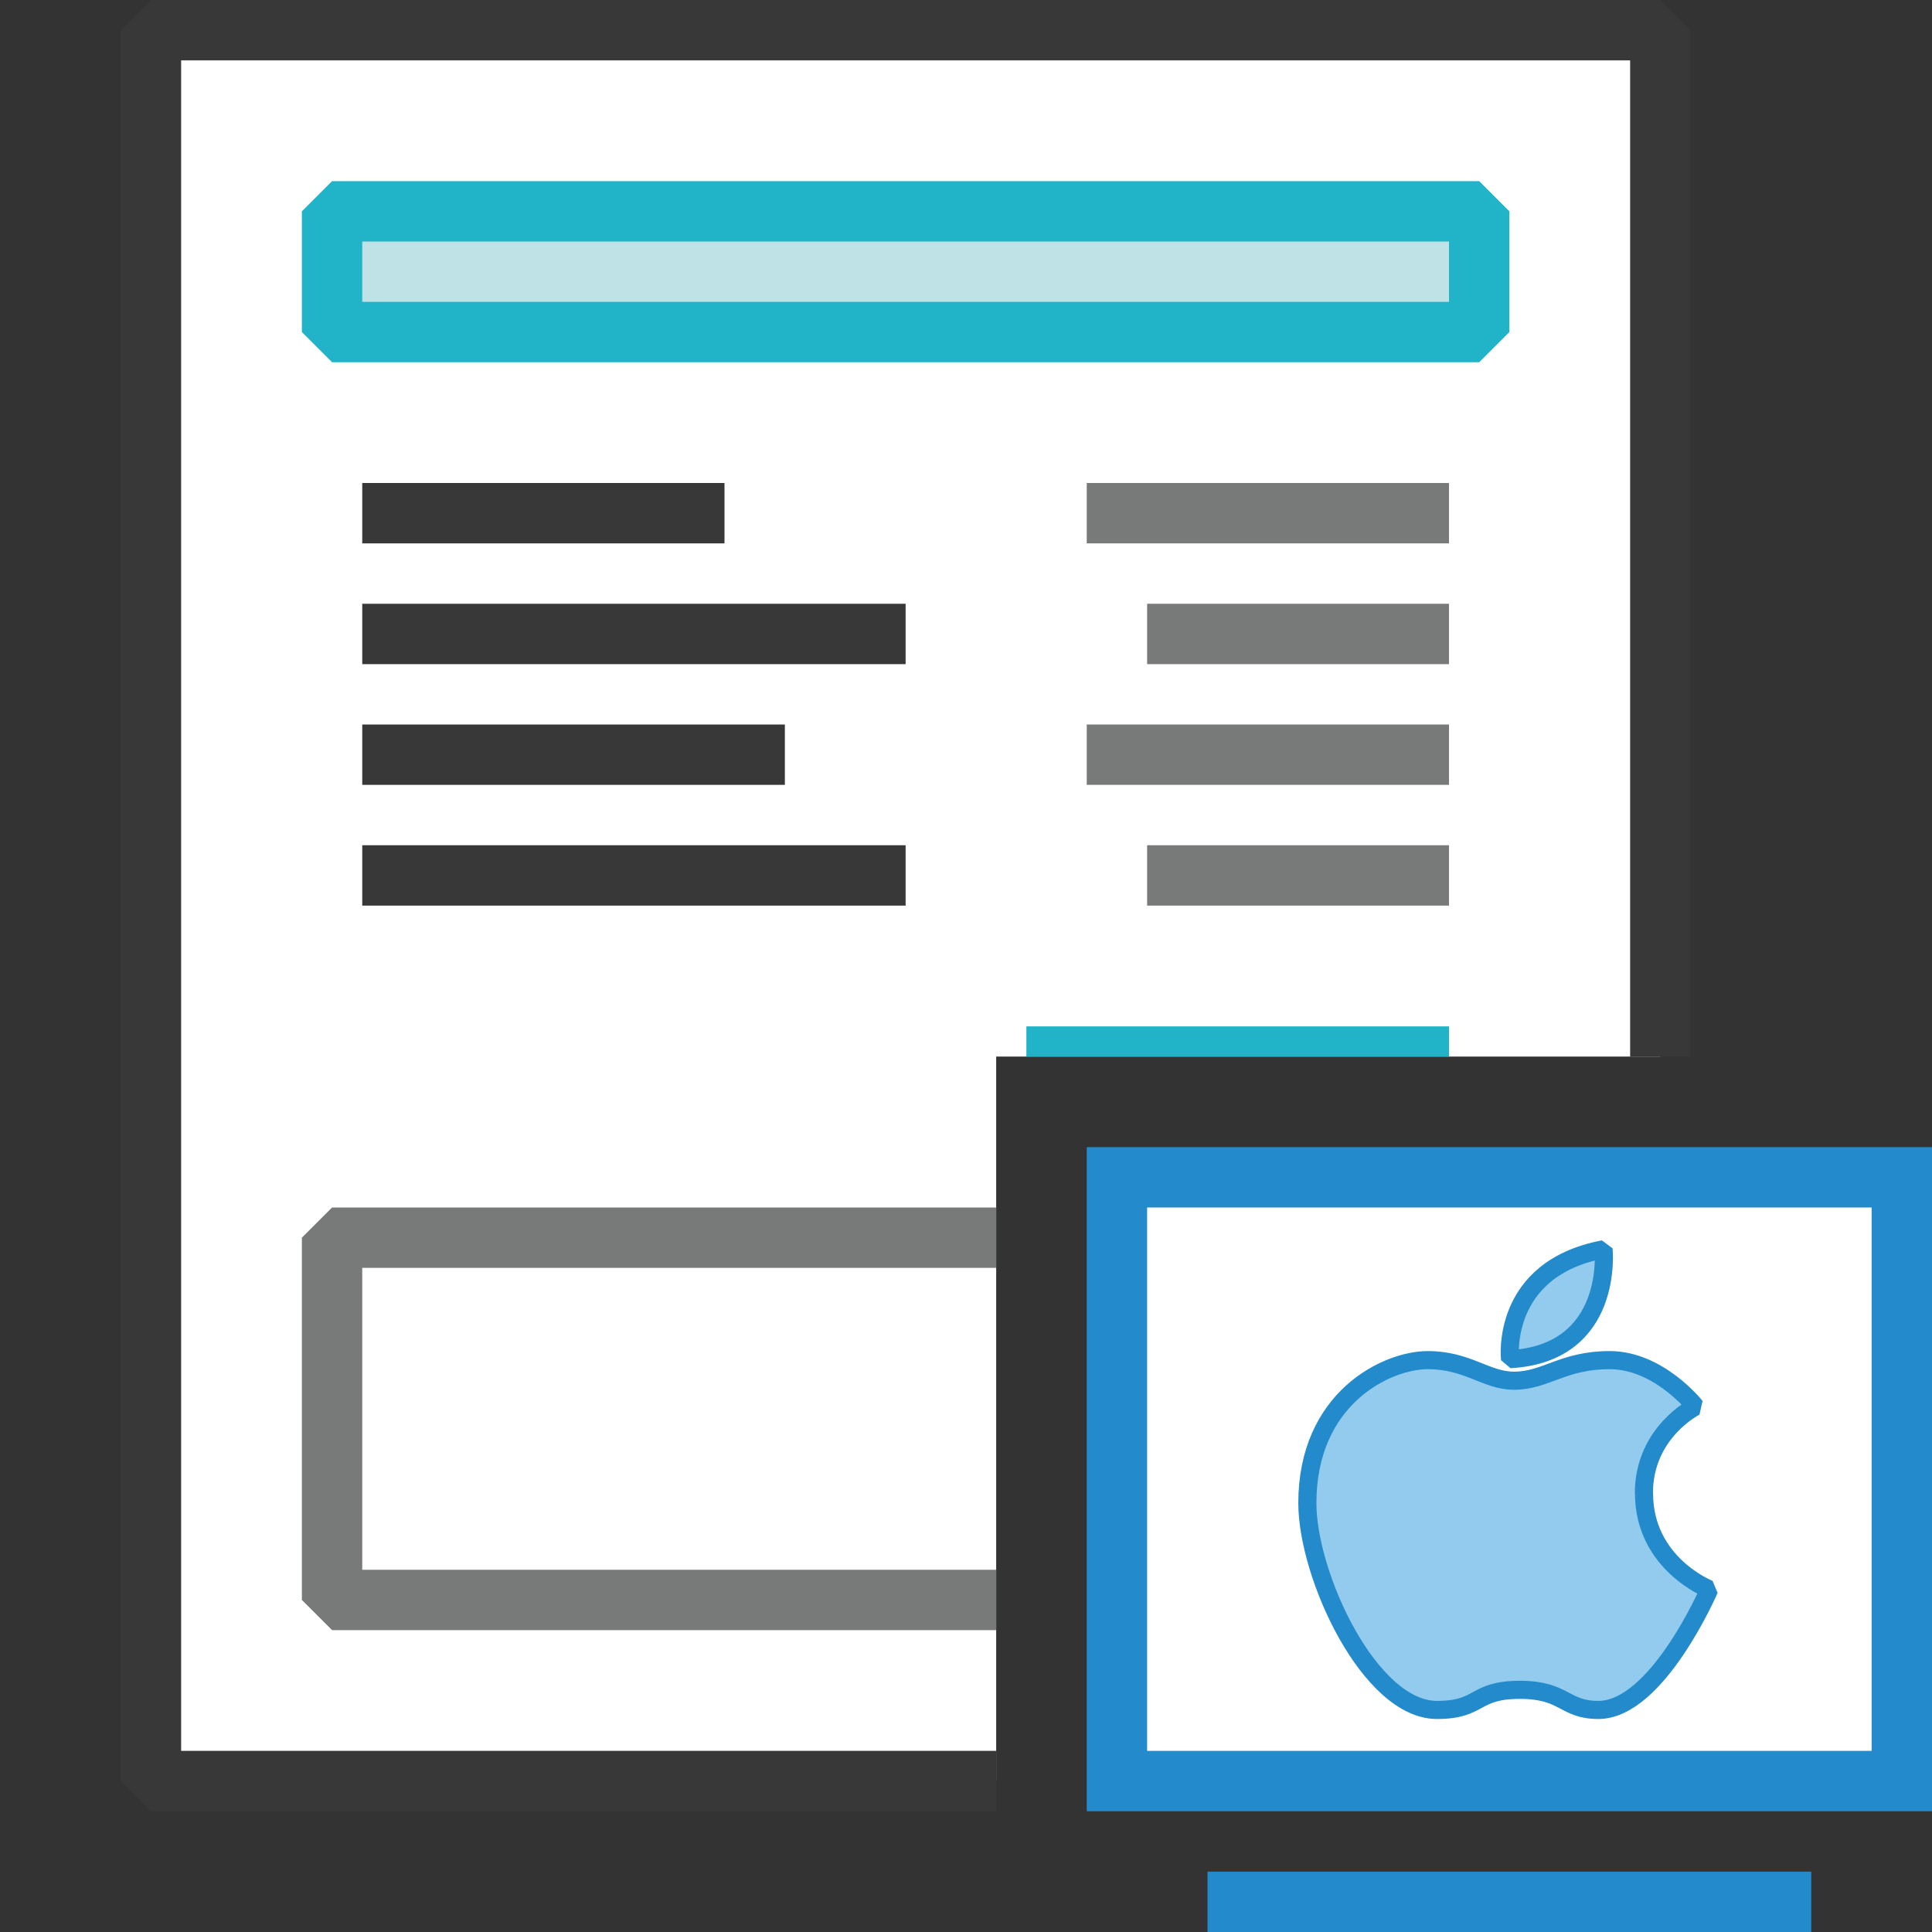
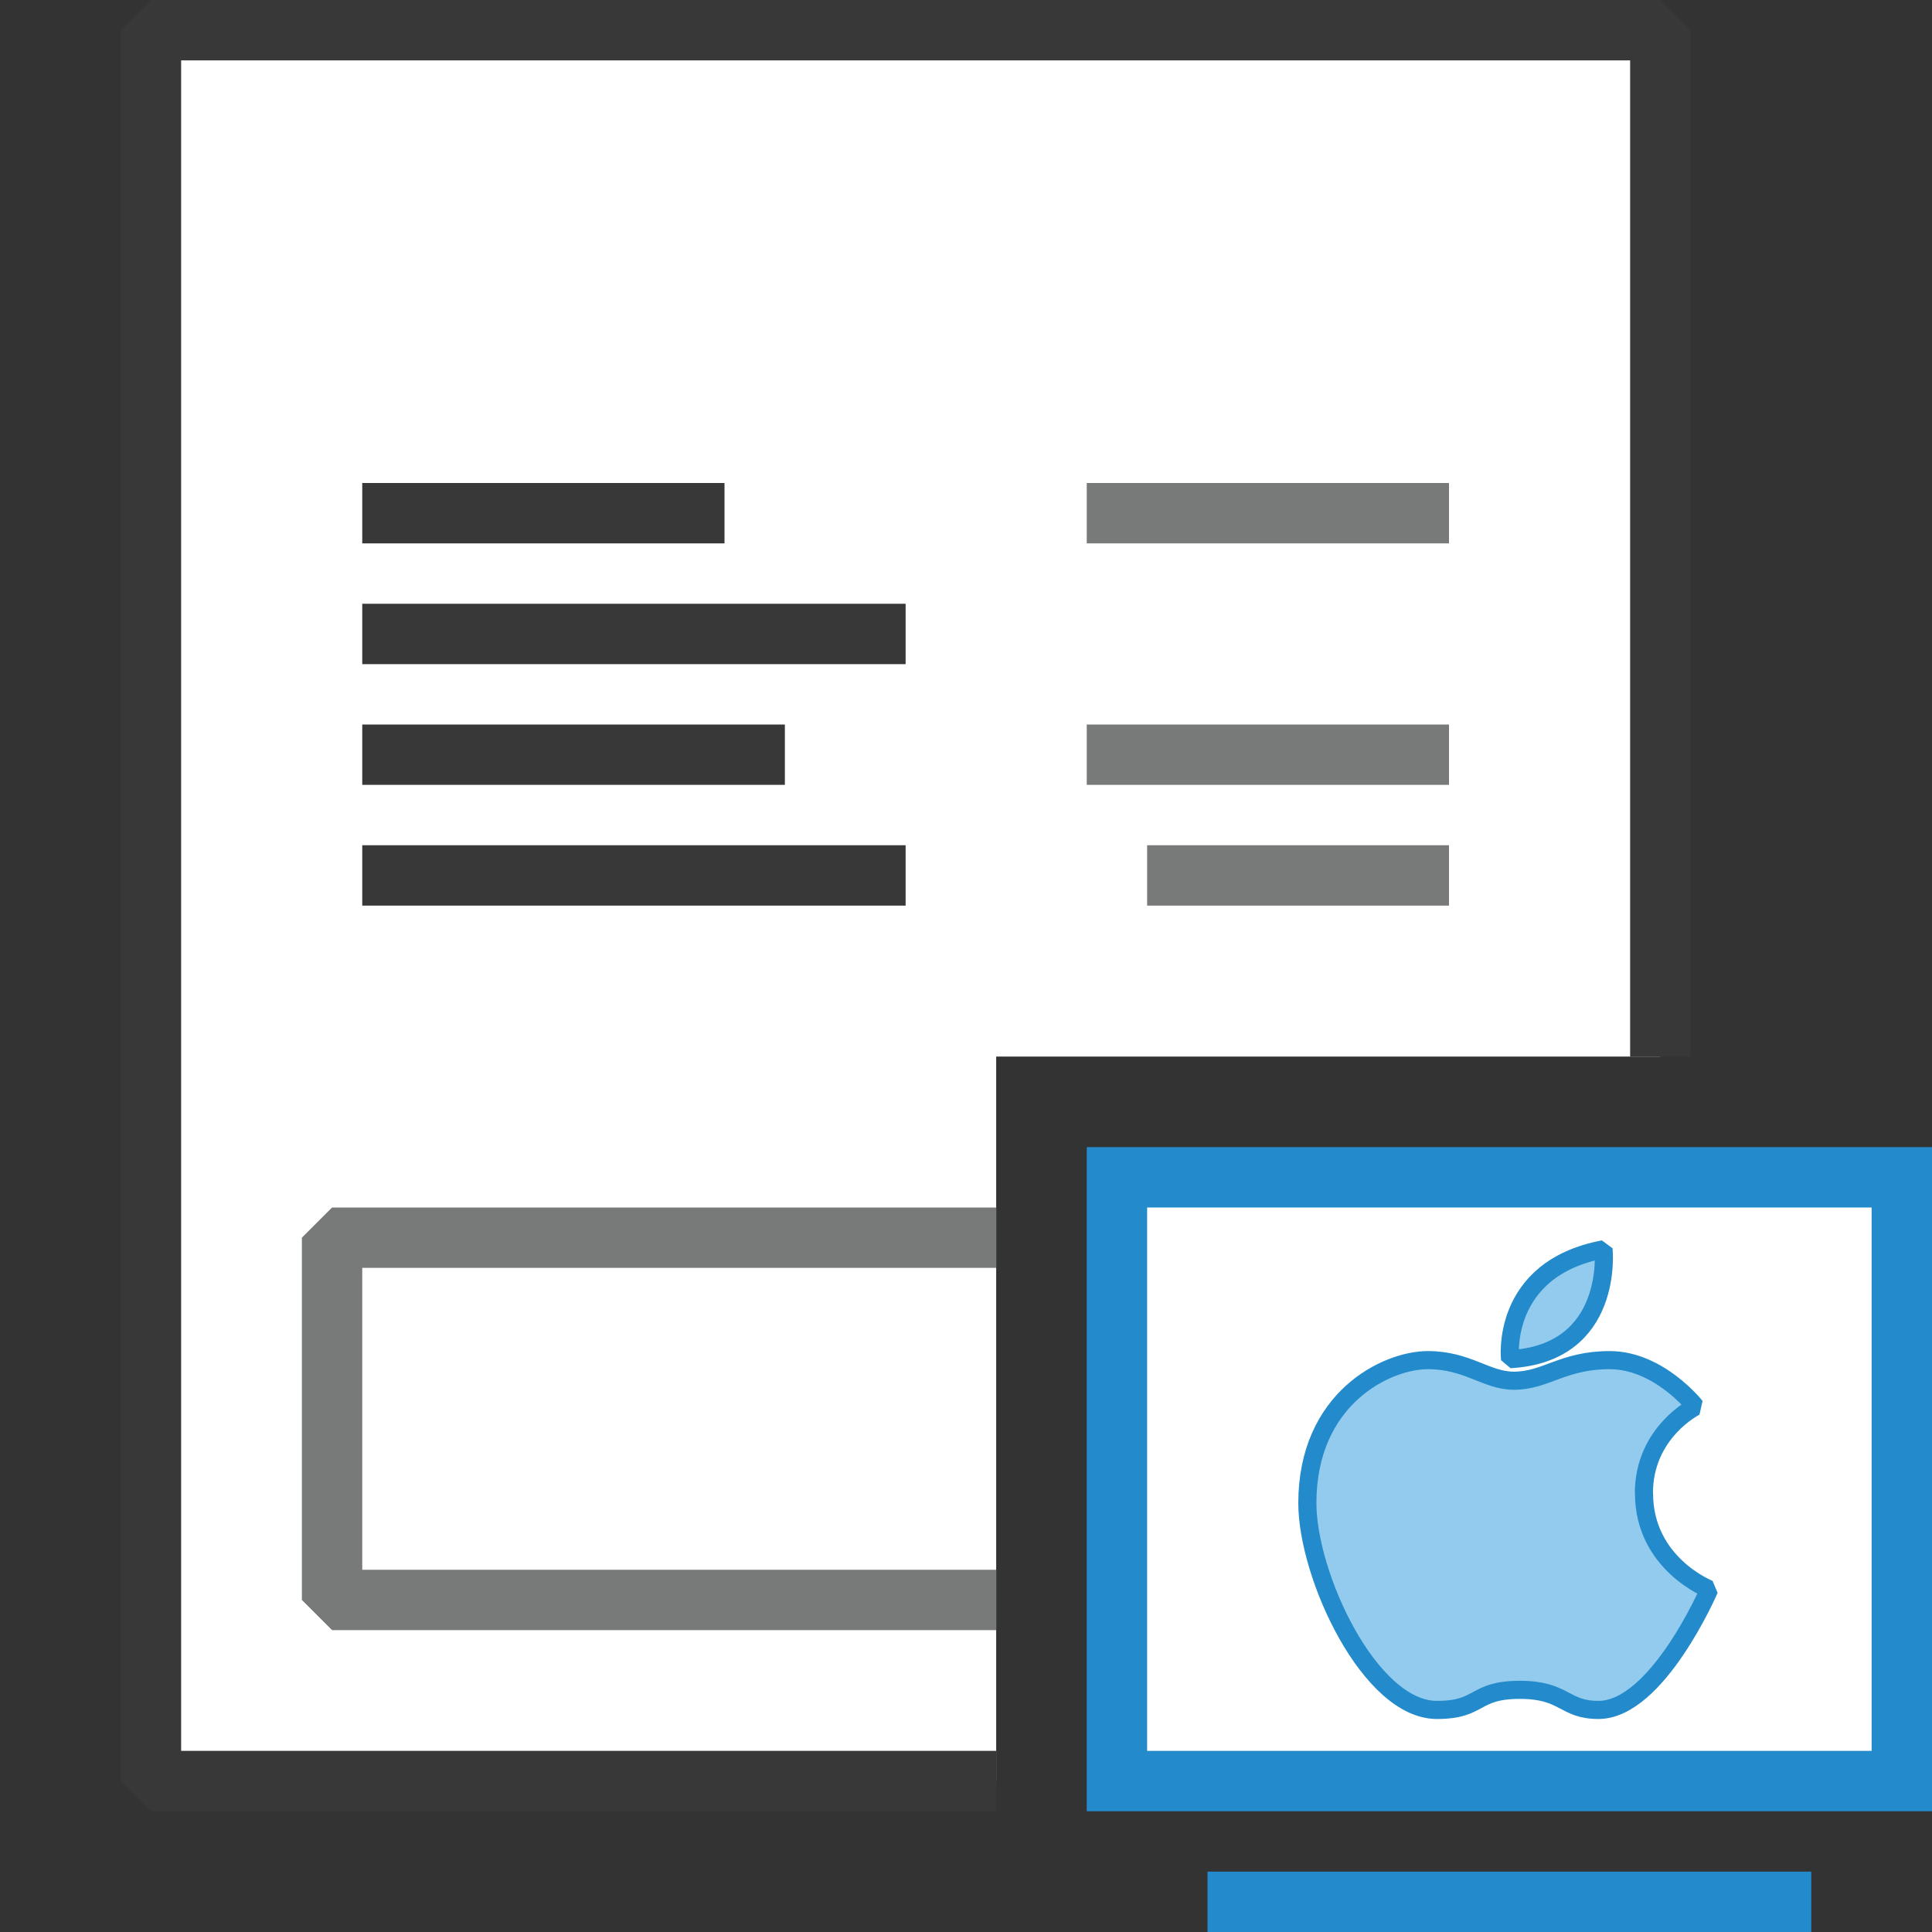
<svg xmlns="http://www.w3.org/2000/svg" version="1.1" id="Layer_1" x="0px" y="0px" width="32px" height="32px" viewBox="0 0 32 32" enable-background="new 0 0 32 32" xml:space="preserve">
  <rect x="0" y="0" width="32" height="32" fill="#333333" stroke="none" />
  <g id="main">
    <clipPath id="clip_mask">
      <path d="M16.5,32H0V0h32v17.5H16.5v14l0,0V32z" />
    </clipPath>
    <g id="icon" clip-path="url(#clip_mask)">
      <g id="transformed_icon" transform="translate(-1 -1)">
        <path d="M28.5,30.5H3.5V1.5h25V30.5z" fill="#FFFFFF" stroke="#383838" stroke-width="1" stroke-miterlimit="1" />
        <path d="M7,9.5h6M7,11.5h9M7,13.5h7M7,15.5h9" fill="#FFFFFF" stroke="#383838" stroke-width="1" stroke-miterlimit="1" />
-         <path d="M19,9.5h6M20,11.5h5M19,13.5h6M20,15.5h5" fill="none" stroke="#787979" stroke-width="1" stroke-miterlimit="1" />
+         <path d="M19,9.5h6M20,11.5M19,13.5h6M20,15.5h5" fill="none" stroke="#787979" stroke-width="1" stroke-miterlimit="1" />
        <path d="M6.5,27.5h19v-6H6.5V27.5z" fill="none" stroke="#787979" stroke-width="1" stroke-miterlimit="1" />
-         <rect x="6.5" y="4.5" width="19" height="2" fill="#BEE2E5" stroke="#21B4C9" stroke-width="1" stroke-linecap="round" stroke-miterlimit="1" />
-         <line x1="18" y1="18.5" x2="25" y2="18.5" fill="#FFFFFF" stroke="#21B4C9" stroke-width="1" stroke-miterlimit="1" />
      </g>
    </g>
    <g id="overlay">
      <path d="M31.5,29.5H18.5V19.5h13V29.5z" fill="#FFFFFF" />
      <path d="M32,30H18V19h14V30zM19,29h12v-9H19V29zM30,31H20v1h10V31z" fill="#238BCB" />
    </g>
    <g id="overlay">
      <path stroke-width="0.3" stroke="#238BCB" id="svg_1" stroke-miterlimit="1" fill="#92CBEE" d="m27.228,24.733c0,-1.014 0.854,-1.436 0.854,-1.436s-0.604,-0.769 -1.42,-0.769c-0.778,0 -1.058,0.341 -1.586,0.341c-0.461,0 -0.763,-0.341 -1.428,-0.341c-0.68,0 -1.994,0.629 -1.994,2.368c0,1.206 1.035,3.426 2.146,3.426c0.74,0 0.597,-0.333 1.375,-0.333c0.748,0 0.725,0.333 1.3,0.333c0.975,0 1.836,-1.998 1.836,-1.998s-1.081,-0.422 -1.081,-1.591zm-0.668,-4.041c-1.722,0.326 -1.549,1.82 -1.549,1.82c1.73,-0.096 1.549,-1.82 1.549,-1.82z" />
    </g>
  </g>
</svg>